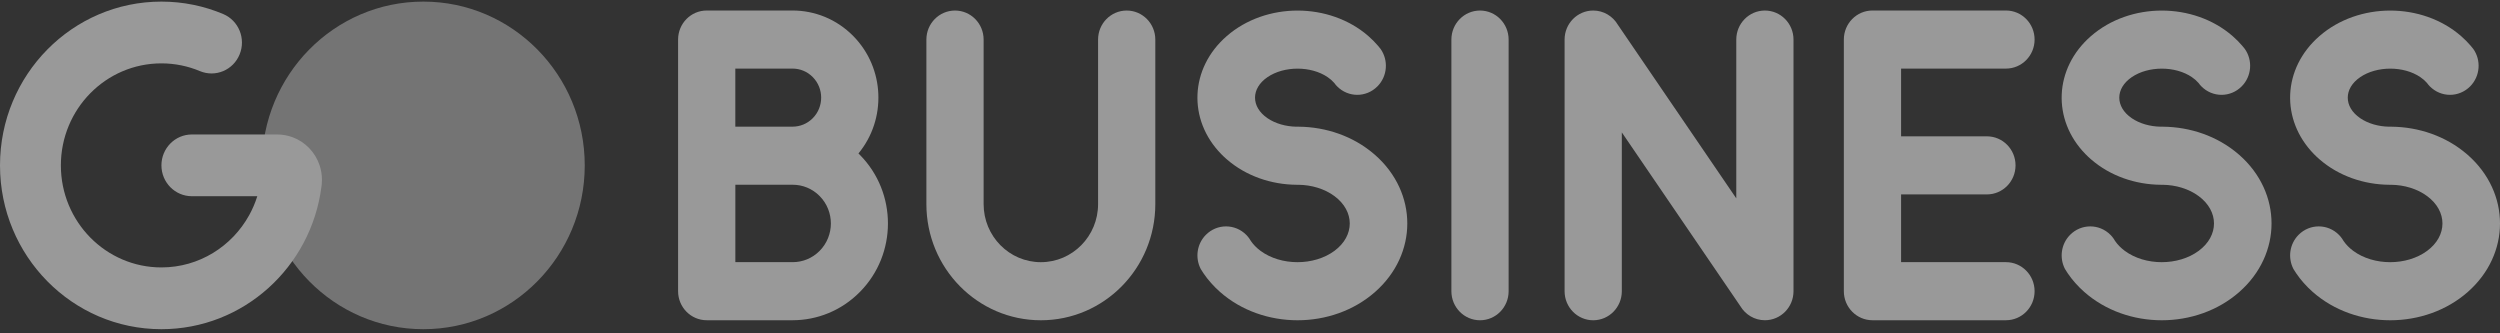
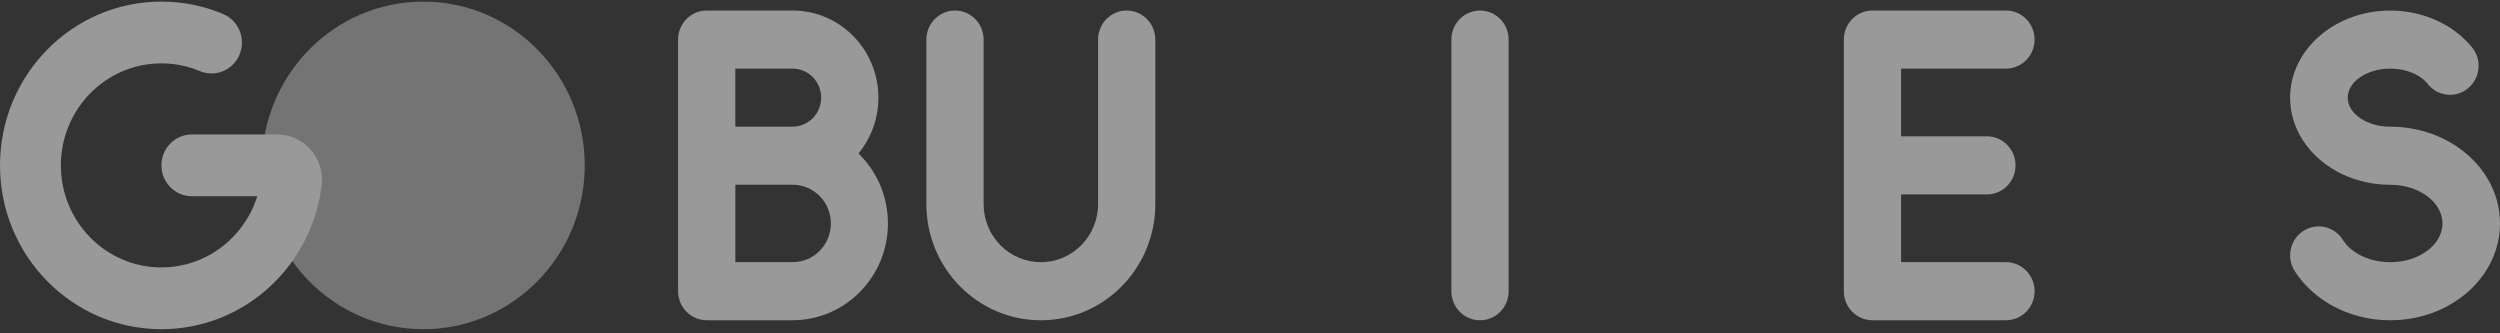
<svg xmlns="http://www.w3.org/2000/svg" width="450" height="60" viewBox="0 0 450 60" fill="none">
  <rect x="0" y="0" width="450" height="60" fill="#333333" stroke="none" />
  <g opacity="0.5" clip-path="url(#clip0_9595_236888)">
    <path d="M76.2 59.254C92.245 59.254 105.253 46.054 105.253 29.772C105.253 13.489 92.245 0.289 76.2 0.289C60.154 0.289 47.147 13.489 47.147 29.772C47.147 46.054 60.154 59.254 76.2 59.254Z" fill="#B5B5B6" />
    <path d="M57.535 29.772C56.755 27.411 54.938 25.528 52.631 24.687C51.778 24.378 50.863 24.205 49.908 24.205H49.903H49.898H34.533C31.51 24.205 29.058 26.694 29.058 29.762C29.058 32.83 31.51 35.318 34.533 35.318H42.397H46.313C45.94 36.513 45.45 37.654 44.854 38.731C41.758 44.341 35.842 48.137 29.053 48.137C19.057 48.137 10.956 39.916 10.956 29.772C10.956 19.628 19.057 11.406 29.053 11.406C31.505 11.406 33.845 11.903 35.982 12.798C38.778 13.973 41.981 12.626 43.134 9.789C44.292 6.951 42.964 3.701 40.173 2.526C36.748 1.085 32.992 0.289 29.053 0.289C13.01 0.289 0 13.491 0 29.772C0 46.052 13.01 59.254 29.053 59.254C43.812 59.254 55.999 48.083 57.859 33.617C57.879 33.489 57.893 33.361 57.908 33.233C57.908 33.224 57.913 33.214 57.913 33.199C57.942 32.928 57.951 32.653 57.951 32.373C57.951 31.463 57.806 30.588 57.535 29.772Z" fill="white" />
    <path d="M154.802 27.903C154.71 27.81 154.613 27.716 154.521 27.623C159.604 21.462 159.294 12.272 153.586 6.485C150.567 3.421 146.613 1.892 142.659 1.892H127.207C124.363 1.892 122.057 4.233 122.057 7.119V52.415C122.057 55.301 124.363 57.642 127.207 57.642C127.217 57.642 127.231 57.642 127.231 57.642H142.655H142.679C147.064 57.637 151.449 55.936 154.792 52.538C161.508 45.738 161.508 34.709 154.802 27.903ZM146.303 13.88C148.314 15.921 148.314 19.23 146.303 21.27C145.295 22.293 143.977 22.799 142.659 22.799H132.358V12.346H142.659C143.982 12.346 145.3 12.857 146.303 13.88ZM147.543 45.148C146.201 46.51 144.447 47.188 142.688 47.188H132.363V33.253H142.664H142.688C144.447 33.253 146.201 33.932 147.543 35.294C150.228 38.018 150.228 42.428 147.543 45.148Z" fill="white" />
-     <path d="M403.095 27.904C403.024 27.845 402.956 27.781 402.881 27.722C399.117 24.497 394.252 22.859 389.368 22.805H389.365C389.209 22.81 389.055 22.81 388.899 22.805H388.89C387.008 22.766 385.148 22.254 383.715 21.276C380.724 19.235 380.724 15.926 383.715 13.886C386.703 11.845 391.555 11.845 394.543 13.886C395.004 14.2 395.391 14.539 395.706 14.903C395.819 15.036 395.926 15.169 396.022 15.302C396.09 15.38 396.162 15.459 396.236 15.533C398.255 17.583 401.496 17.583 403.518 15.533C405.324 13.699 405.51 10.837 404.061 8.796C404.061 8.796 404.061 8.791 404.056 8.791C403.91 8.6 403.754 8.413 403.595 8.231C403.076 7.626 402.506 7.046 401.869 6.495C394.831 0.373 383.419 0.373 376.378 6.495C369.691 12.312 369.356 21.566 375.374 27.727C375.689 28.052 376.024 28.366 376.378 28.671C379.852 31.695 384.399 33.224 388.951 33.259C389.063 33.259 389.17 33.259 389.283 33.259C391.631 33.288 393.972 33.972 395.764 35.299C399.438 38.019 399.438 42.434 395.764 45.153C392.092 47.872 386.133 47.872 382.459 45.153C381.737 44.617 381.15 44.012 380.713 43.373C380.623 43.236 380.535 43.103 380.458 42.965C380.294 42.724 380.104 42.498 379.89 42.282C377.879 40.241 374.619 40.241 372.608 42.282C370.975 43.939 370.671 46.431 371.689 48.403V48.408C371.853 48.679 372.026 48.949 372.207 49.215C373.014 50.4 374.005 51.521 375.163 52.544C382.87 59.349 395.371 59.349 403.087 52.544C410.806 45.738 410.806 34.704 403.095 27.904Z" fill="white" />
    <path d="M444.219 27.904C444.148 27.845 444.079 27.781 444.005 27.722C440.24 24.497 435.375 22.859 430.491 22.805C430.335 22.81 430.179 22.81 430.022 22.805C430.022 22.805 430.017 22.805 430.014 22.805C428.132 22.766 426.271 22.254 424.839 21.276C421.848 19.235 421.848 15.926 424.839 13.886C427.827 11.845 432.678 11.845 435.666 13.886C436.127 14.2 436.514 14.539 436.83 14.903C436.942 15.036 437.049 15.169 437.145 15.302C437.214 15.38 437.285 15.459 437.359 15.533C439.379 17.583 442.619 17.583 444.642 15.533C446.447 13.699 446.634 10.837 445.185 8.796C445.185 8.796 445.185 8.791 445.179 8.791C445.034 8.6 444.878 8.413 444.718 8.231C444.2 7.626 443.629 7.046 442.993 6.495C435.954 0.373 424.543 0.373 417.502 6.495C410.815 12.312 410.48 21.566 416.5 27.727C416.813 28.052 417.148 28.366 417.502 28.671C420.976 31.695 425.522 33.224 430.077 33.259C430.187 33.259 430.294 33.259 430.406 33.259C432.755 33.288 435.096 33.972 436.887 35.299C440.561 38.019 440.561 42.434 436.887 45.153C433.216 47.872 427.256 47.872 423.582 45.153C422.861 44.617 422.273 44.012 421.84 43.373C421.747 43.236 421.659 43.103 421.582 42.965C421.417 42.724 421.228 42.498 421.014 42.282C419.003 40.241 415.743 40.241 413.732 42.282C412.099 43.939 411.794 46.431 412.812 48.403V48.408C412.977 48.679 413.15 48.949 413.331 49.215C414.14 50.4 415.128 51.521 416.286 52.544C423.994 59.349 436.495 59.349 444.211 52.544C451.929 45.738 451.929 34.704 444.219 27.904Z" fill="white" />
-     <path d="M247.529 27.904C247.456 27.845 247.388 27.781 247.316 27.722C243.551 24.497 238.686 22.859 233.802 22.805H233.797C233.642 22.81 233.487 22.81 233.332 22.805H233.322C231.442 22.766 229.582 22.254 228.147 21.276C225.158 19.235 225.158 15.926 228.147 13.886C231.137 11.845 235.987 11.845 238.977 13.886C239.437 14.2 239.825 14.539 240.14 14.903C240.251 15.036 240.358 15.169 240.455 15.302C240.522 15.38 240.595 15.459 240.668 15.533C242.688 17.583 245.93 17.583 247.951 15.533C249.758 13.699 249.942 10.837 248.498 8.796L248.493 8.791C248.348 8.6 248.193 8.413 248.033 8.231C247.514 7.626 246.943 7.046 246.308 6.495C239.268 0.373 227.857 0.373 220.816 6.495C214.129 12.312 213.795 21.566 219.813 27.727C220.128 28.052 220.463 28.366 220.816 28.671C224.29 31.695 228.835 33.224 233.39 33.259C233.502 33.259 233.608 33.259 233.719 33.259C236.07 33.288 238.41 33.972 240.203 35.299C243.875 38.019 243.875 42.434 240.203 45.153C236.53 47.872 230.57 47.872 226.897 45.153C226.175 44.617 225.589 44.012 225.153 43.373C225.061 43.236 224.973 43.103 224.896 42.965C224.731 42.724 224.542 42.498 224.329 42.282C222.318 40.241 219.057 40.241 217.046 42.282C215.413 43.939 215.108 46.431 216.126 48.403V48.408C216.29 48.679 216.465 48.949 216.644 49.215C217.453 50.4 218.442 51.521 219.6 52.544C227.309 59.349 239.81 59.349 247.524 52.544C255.243 45.738 255.243 34.704 247.529 27.904Z" fill="white" />
    <path d="M361.076 47.188H342.195V34.994H357.558C357.588 34.994 357.616 34.994 357.646 34.994C360.491 34.994 362.796 32.653 362.796 29.767C362.796 26.881 360.491 24.54 357.646 24.54H342.195V12.346H361.076C363.921 12.346 366.226 10.005 366.226 7.119C366.226 4.233 363.921 1.892 361.076 1.892H337.042C334.199 1.892 331.892 4.233 331.892 7.119V24.535V34.989V52.41V52.415C331.892 55.301 334.199 57.642 337.042 57.642C337.047 57.642 337.053 57.642 337.058 57.642H361.076C363.921 57.642 366.226 55.301 366.226 52.415C366.226 49.529 363.921 47.188 361.076 47.188Z" fill="white" />
    <path d="M202.805 1.897C199.961 1.897 197.654 4.238 197.654 7.124V18.63V36.74C197.654 42.512 193.042 47.193 187.353 47.193C181.664 47.193 177.051 42.512 177.051 36.74V18.63V7.124C177.051 4.238 174.745 1.897 171.901 1.897C169.057 1.897 166.75 4.238 166.75 7.124V36.74C166.75 48.285 175.976 57.647 187.353 57.647C198.73 57.647 207.956 48.29 207.956 36.74V7.124C207.956 4.238 205.649 1.897 202.805 1.897Z" fill="white" />
    <path d="M266.402 1.897C263.557 1.897 261.251 4.238 261.251 7.124V52.42C261.251 55.307 263.557 57.647 266.402 57.647C269.246 57.647 271.552 55.307 271.552 52.42V7.124C271.552 4.238 269.246 1.897 266.402 1.897Z" fill="white" />
-     <path d="M317.681 1.897C314.835 1.897 312.531 4.238 312.531 7.124V35.707L291.197 4.434C290.294 2.915 288.653 1.897 286.776 1.897C283.934 1.897 281.626 4.238 281.626 7.124V52.42C281.626 55.307 283.934 57.647 286.776 57.647C289.622 57.647 291.927 55.307 291.927 52.42V23.832L313.26 55.1C314.163 56.619 315.807 57.642 317.681 57.642C320.526 57.642 322.831 55.301 322.831 52.415V7.124C322.831 4.238 320.526 1.897 317.681 1.897Z" fill="white" />
  </g>
  <defs>
    <clipPath id="clip0_9595_236888">
      <rect width="450" height="58.965" fill="white" transform="translate(0 0.289)" />
    </clipPath>
  </defs>
</svg>